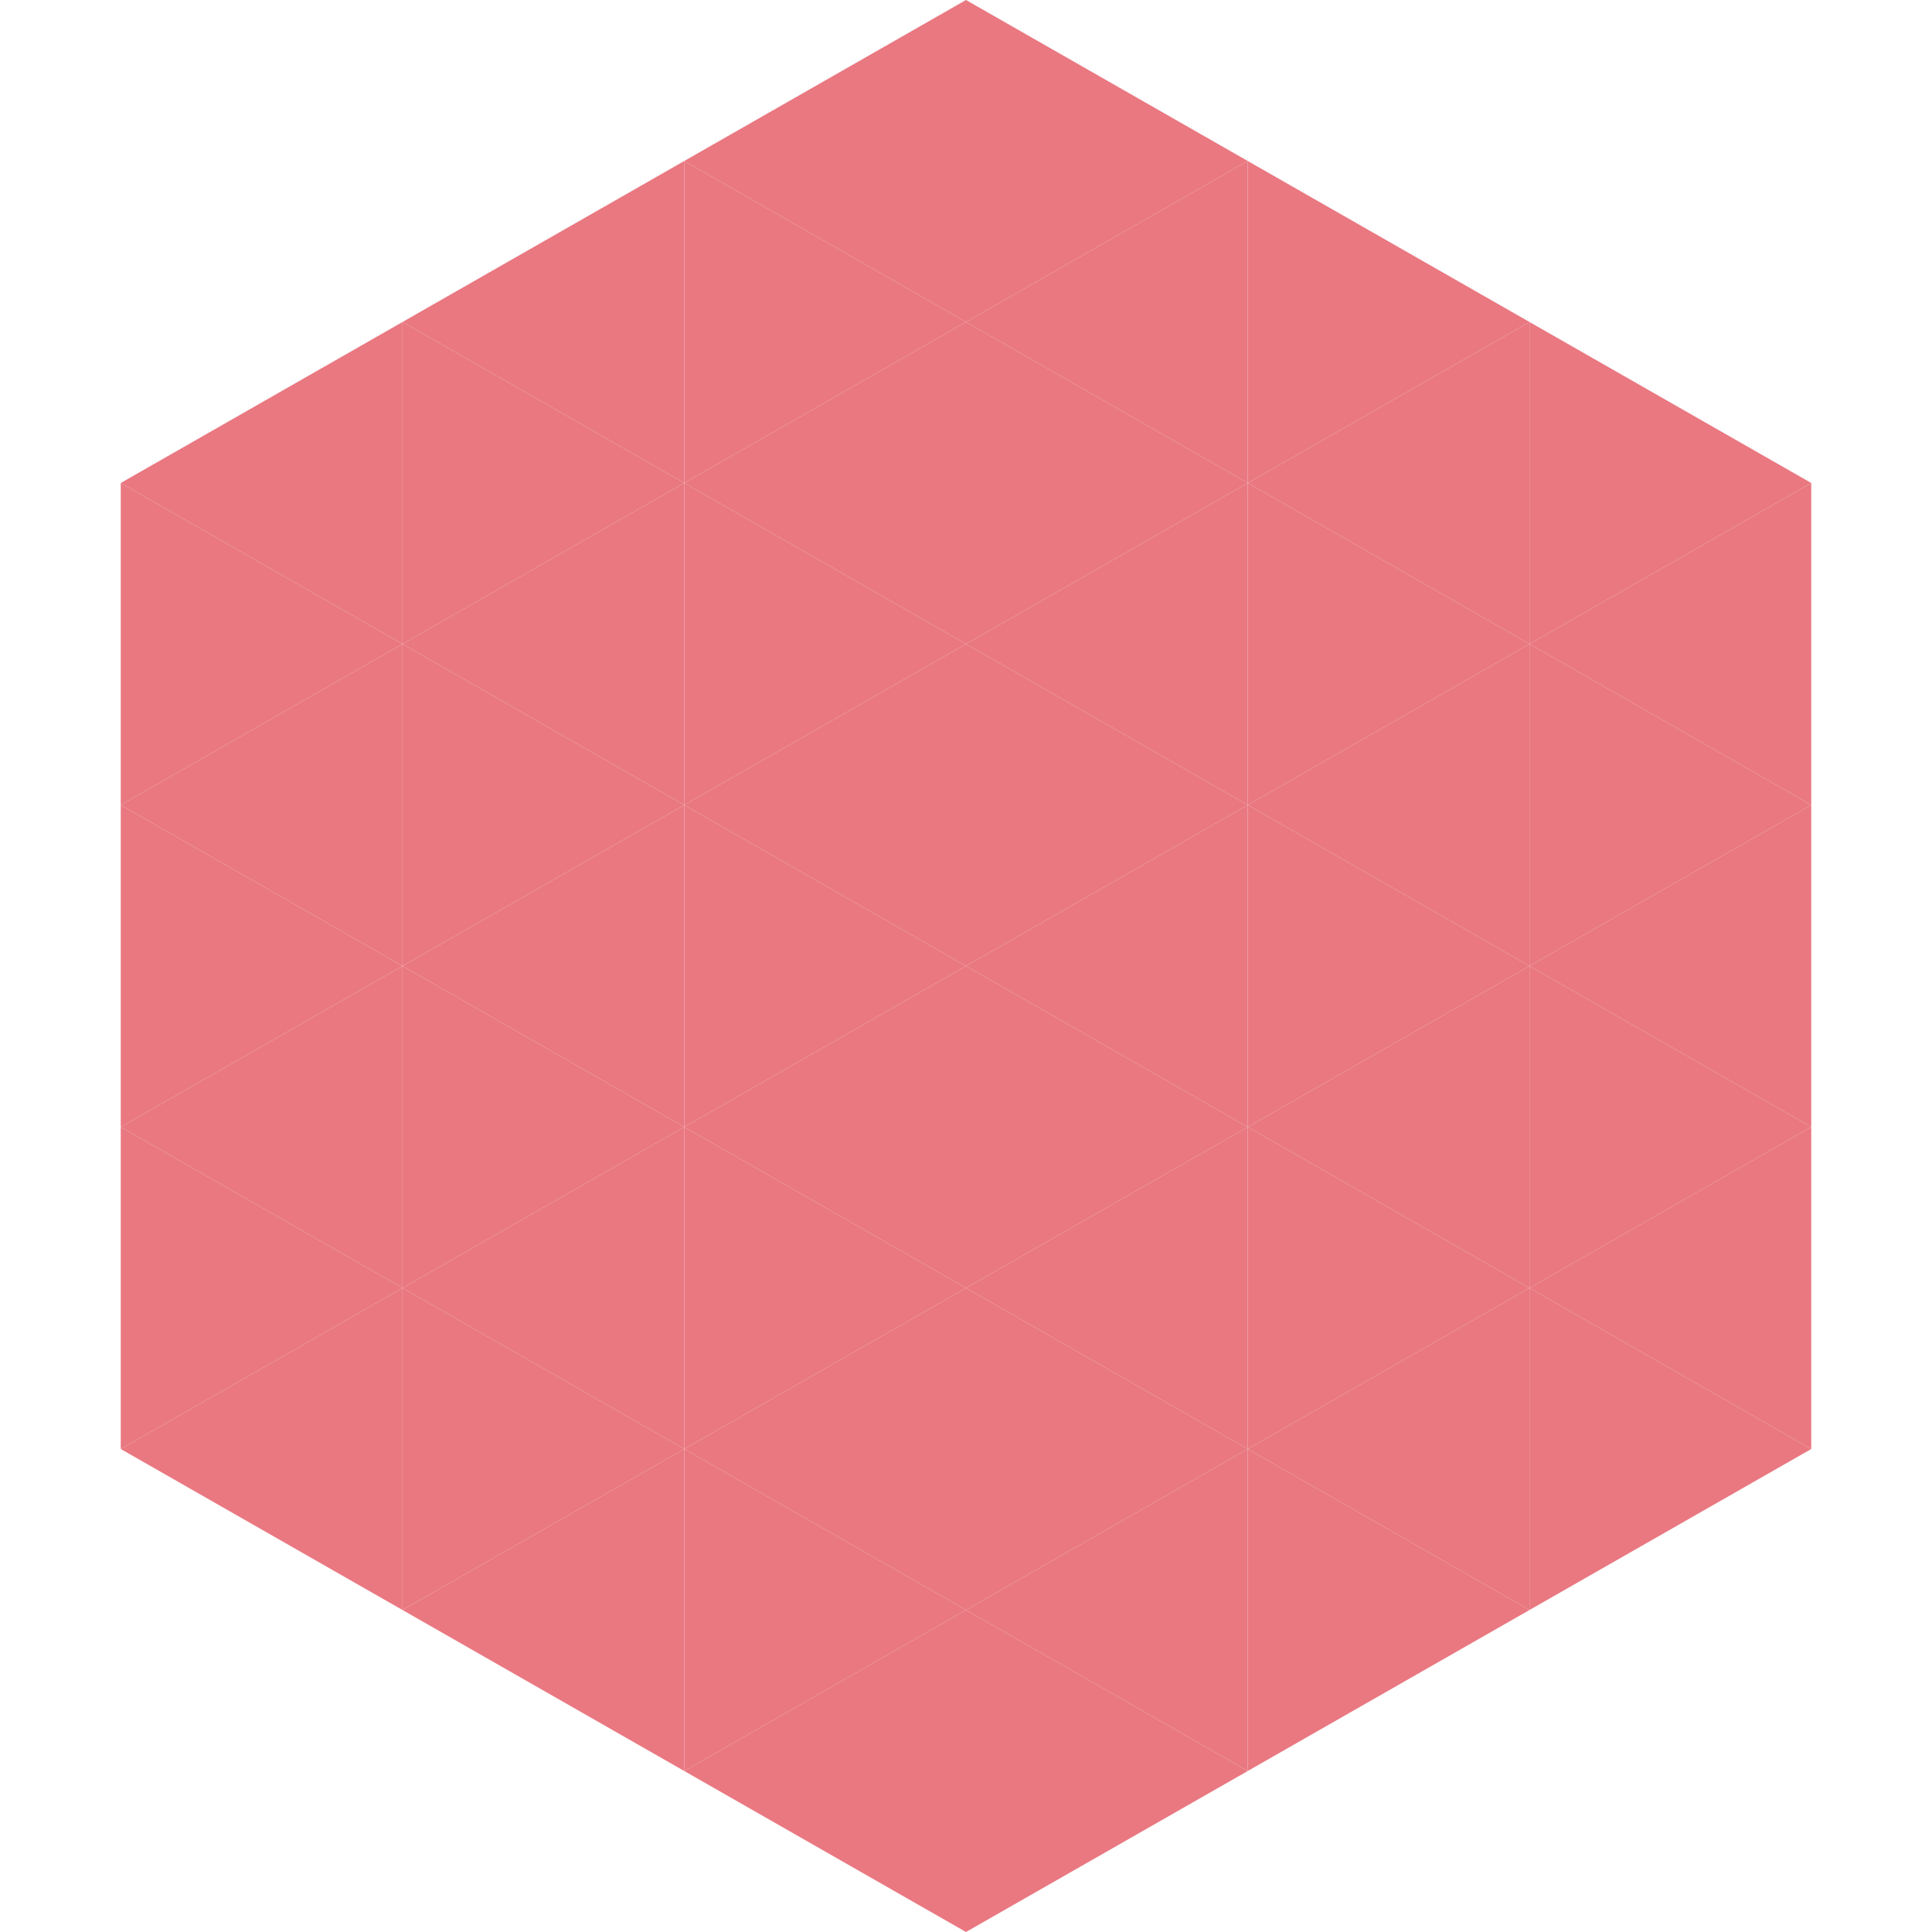
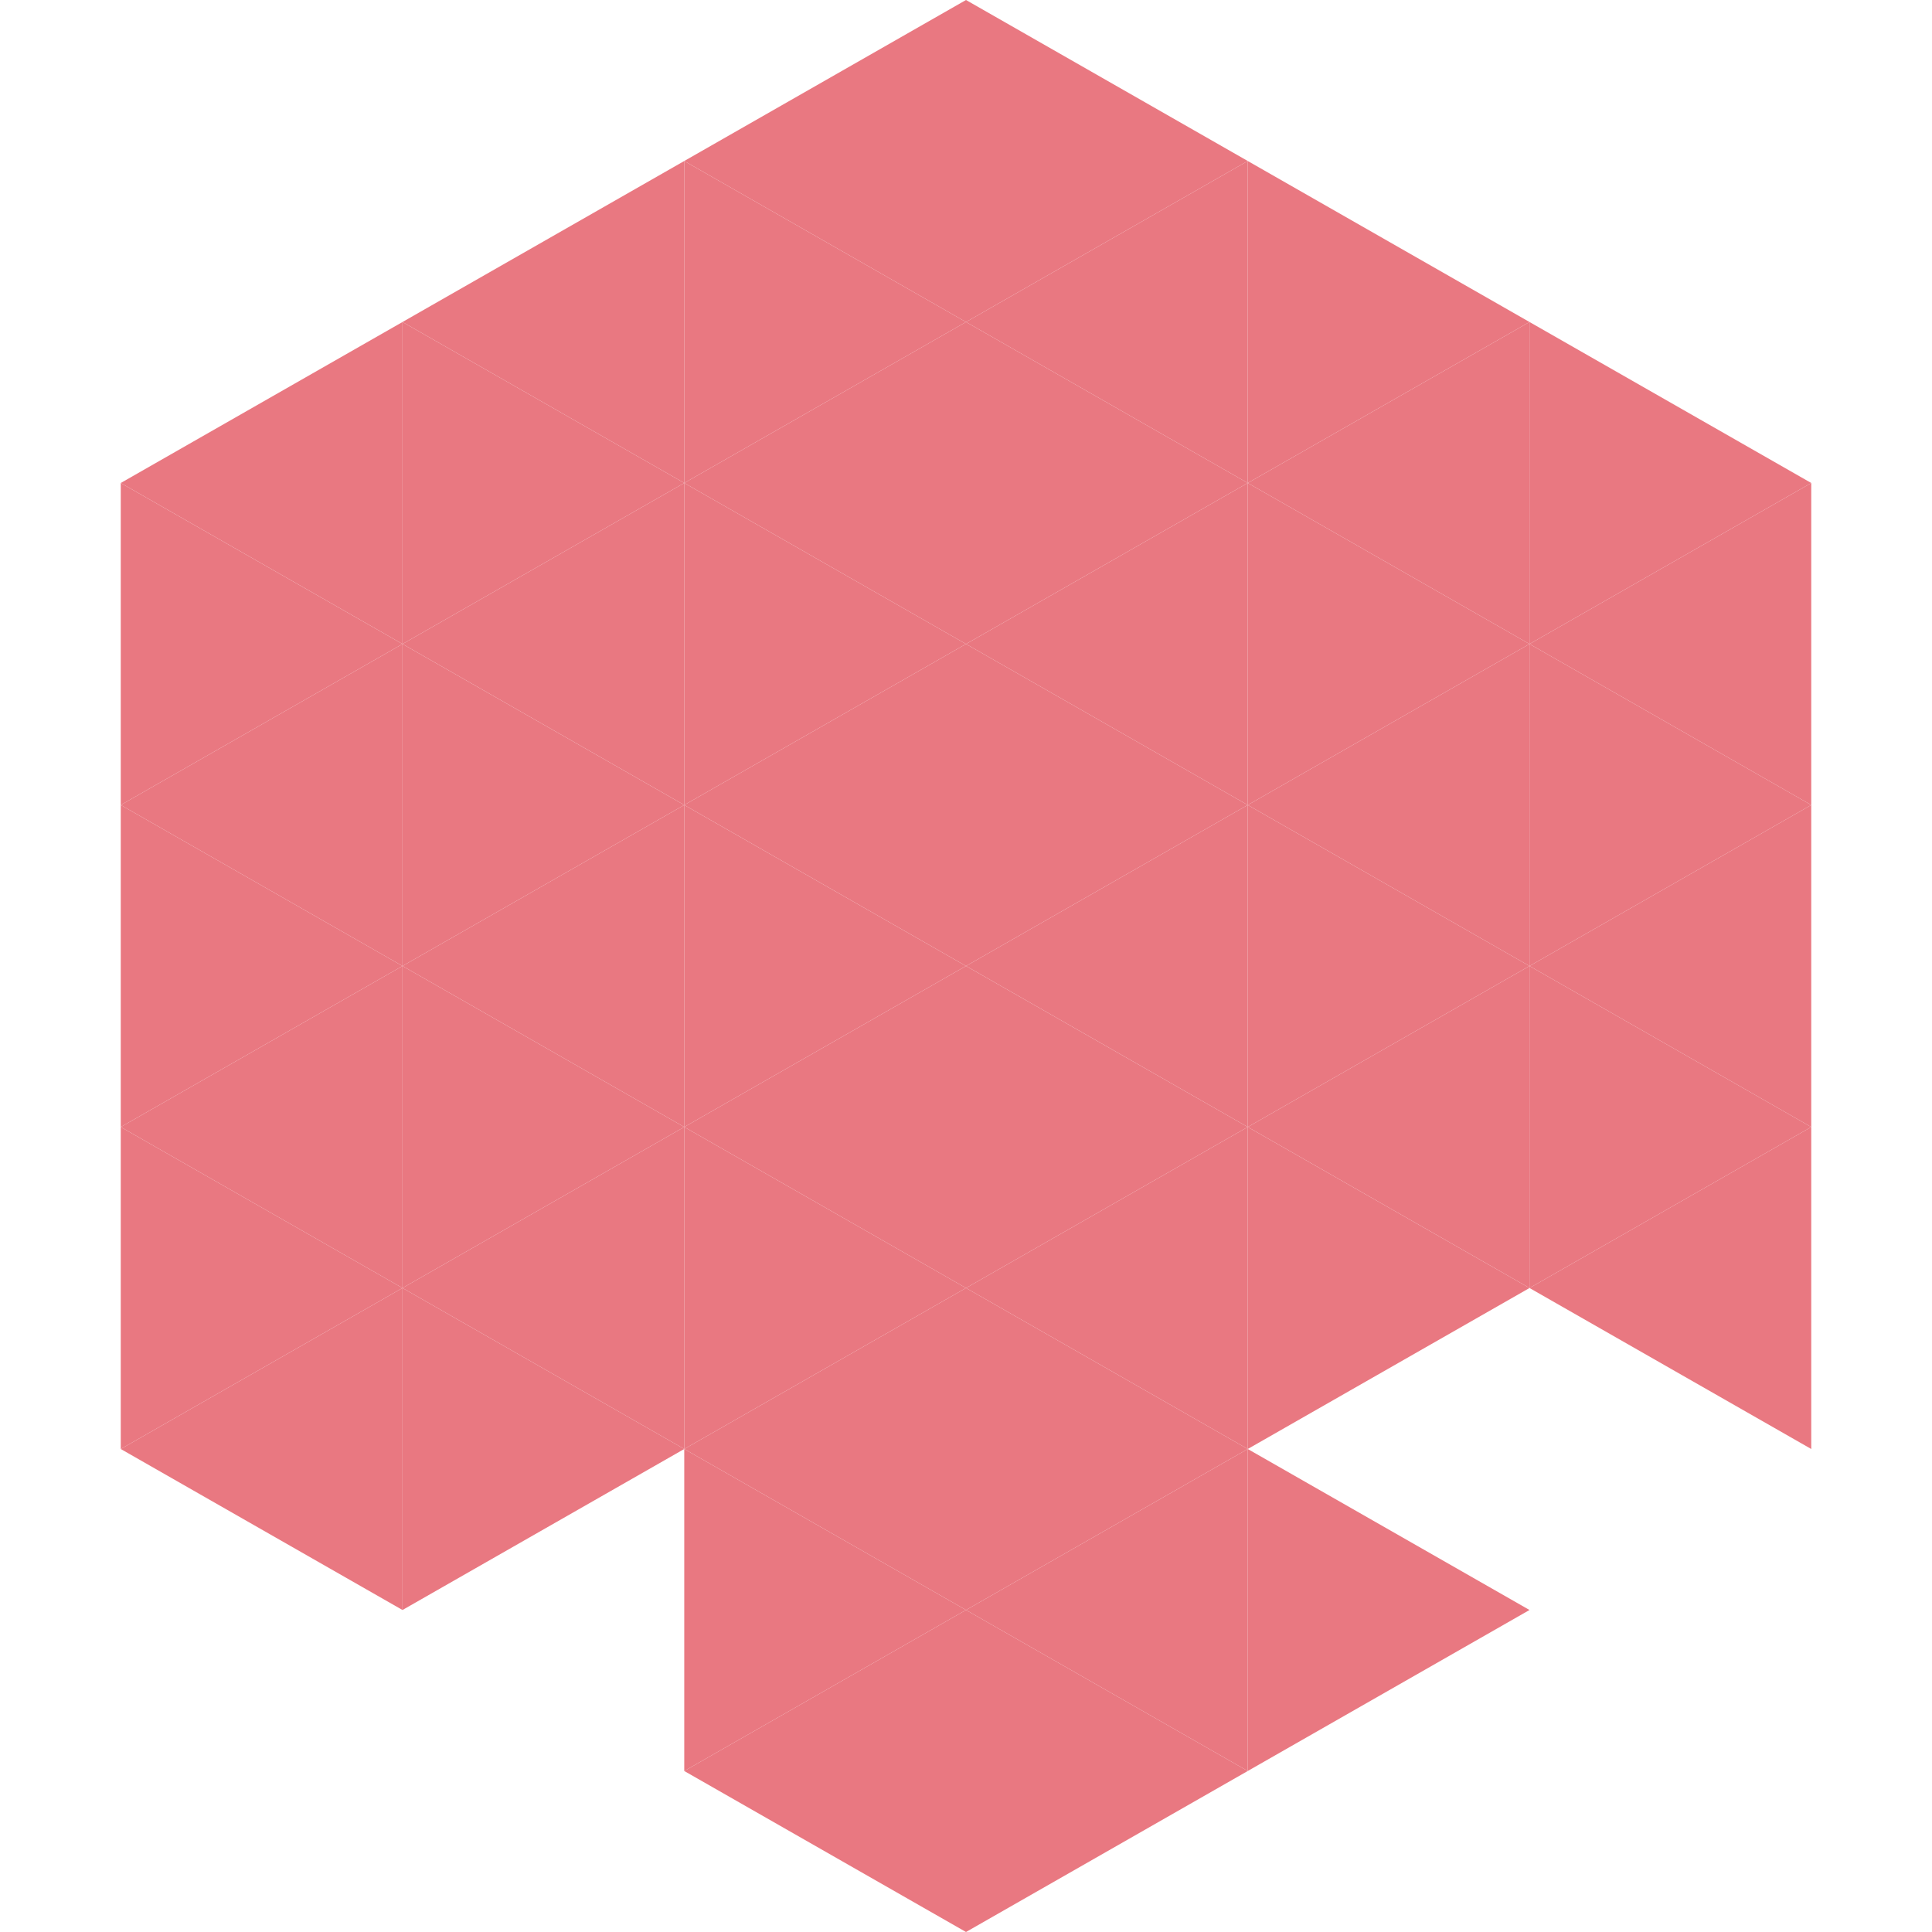
<svg xmlns="http://www.w3.org/2000/svg" width="240" height="240">
  <polygon points="50,40 15,60 50,80" style="fill:rgb(233,120,129)" />
  <polygon points="190,40 225,60 190,80" style="fill:rgb(233,120,129)" />
  <polygon points="15,60 50,80 15,100" style="fill:rgb(233,120,129)" />
  <polygon points="225,60 190,80 225,100" style="fill:rgb(233,120,129)" />
  <polygon points="50,80 15,100 50,120" style="fill:rgb(233,120,129)" />
  <polygon points="190,80 225,100 190,120" style="fill:rgb(233,120,129)" />
  <polygon points="15,100 50,120 15,140" style="fill:rgb(233,120,129)" />
  <polygon points="225,100 190,120 225,140" style="fill:rgb(233,120,129)" />
  <polygon points="50,120 15,140 50,160" style="fill:rgb(233,120,129)" />
  <polygon points="190,120 225,140 190,160" style="fill:rgb(233,120,129)" />
  <polygon points="15,140 50,160 15,180" style="fill:rgb(233,120,129)" />
  <polygon points="225,140 190,160 225,180" style="fill:rgb(233,120,129)" />
  <polygon points="50,160 15,180 50,200" style="fill:rgb(233,120,129)" />
-   <polygon points="190,160 225,180 190,200" style="fill:rgb(233,120,129)" />
  <polygon points="15,180 50,200 15,220" style="fill:rgb(255,255,255); fill-opacity:0" />
  <polygon points="225,180 190,200 225,220" style="fill:rgb(255,255,255); fill-opacity:0" />
  <polygon points="50,0 85,20 50,40" style="fill:rgb(255,255,255); fill-opacity:0" />
  <polygon points="190,0 155,20 190,40" style="fill:rgb(255,255,255); fill-opacity:0" />
  <polygon points="85,20 50,40 85,60" style="fill:rgb(233,120,129)" />
  <polygon points="155,20 190,40 155,60" style="fill:rgb(233,120,129)" />
  <polygon points="50,40 85,60 50,80" style="fill:rgb(233,120,129)" />
  <polygon points="190,40 155,60 190,80" style="fill:rgb(233,120,129)" />
  <polygon points="85,60 50,80 85,100" style="fill:rgb(233,120,129)" />
  <polygon points="155,60 190,80 155,100" style="fill:rgb(233,120,129)" />
  <polygon points="50,80 85,100 50,120" style="fill:rgb(233,120,129)" />
  <polygon points="190,80 155,100 190,120" style="fill:rgb(233,120,129)" />
  <polygon points="85,100 50,120 85,140" style="fill:rgb(233,120,129)" />
  <polygon points="155,100 190,120 155,140" style="fill:rgb(233,120,129)" />
  <polygon points="50,120 85,140 50,160" style="fill:rgb(233,120,129)" />
  <polygon points="190,120 155,140 190,160" style="fill:rgb(233,120,129)" />
  <polygon points="85,140 50,160 85,180" style="fill:rgb(233,120,129)" />
  <polygon points="155,140 190,160 155,180" style="fill:rgb(233,120,129)" />
  <polygon points="50,160 85,180 50,200" style="fill:rgb(233,120,129)" />
-   <polygon points="190,160 155,180 190,200" style="fill:rgb(233,120,129)" />
-   <polygon points="85,180 50,200 85,220" style="fill:rgb(233,120,129)" />
  <polygon points="155,180 190,200 155,220" style="fill:rgb(233,120,129)" />
  <polygon points="120,0 85,20 120,40" style="fill:rgb(233,120,129)" />
  <polygon points="120,0 155,20 120,40" style="fill:rgb(233,120,129)" />
  <polygon points="85,20 120,40 85,60" style="fill:rgb(233,120,129)" />
  <polygon points="155,20 120,40 155,60" style="fill:rgb(233,120,129)" />
  <polygon points="120,40 85,60 120,80" style="fill:rgb(233,120,129)" />
  <polygon points="120,40 155,60 120,80" style="fill:rgb(233,120,129)" />
  <polygon points="85,60 120,80 85,100" style="fill:rgb(233,120,129)" />
  <polygon points="155,60 120,80 155,100" style="fill:rgb(233,120,129)" />
  <polygon points="120,80 85,100 120,120" style="fill:rgb(233,120,129)" />
  <polygon points="120,80 155,100 120,120" style="fill:rgb(233,120,129)" />
  <polygon points="85,100 120,120 85,140" style="fill:rgb(233,120,129)" />
  <polygon points="155,100 120,120 155,140" style="fill:rgb(233,120,129)" />
  <polygon points="120,120 85,140 120,160" style="fill:rgb(233,120,129)" />
  <polygon points="120,120 155,140 120,160" style="fill:rgb(233,120,129)" />
  <polygon points="85,140 120,160 85,180" style="fill:rgb(233,120,129)" />
  <polygon points="155,140 120,160 155,180" style="fill:rgb(233,120,129)" />
  <polygon points="120,160 85,180 120,200" style="fill:rgb(233,120,129)" />
  <polygon points="120,160 155,180 120,200" style="fill:rgb(233,120,129)" />
  <polygon points="85,180 120,200 85,220" style="fill:rgb(233,120,129)" />
  <polygon points="155,180 120,200 155,220" style="fill:rgb(233,120,129)" />
  <polygon points="120,200 85,220 120,240" style="fill:rgb(233,120,129)" />
  <polygon points="120,200 155,220 120,240" style="fill:rgb(233,120,129)" />
  <polygon points="85,220 120,240 85,260" style="fill:rgb(255,255,255); fill-opacity:0" />
  <polygon points="155,220 120,240 155,260" style="fill:rgb(255,255,255); fill-opacity:0" />
</svg>